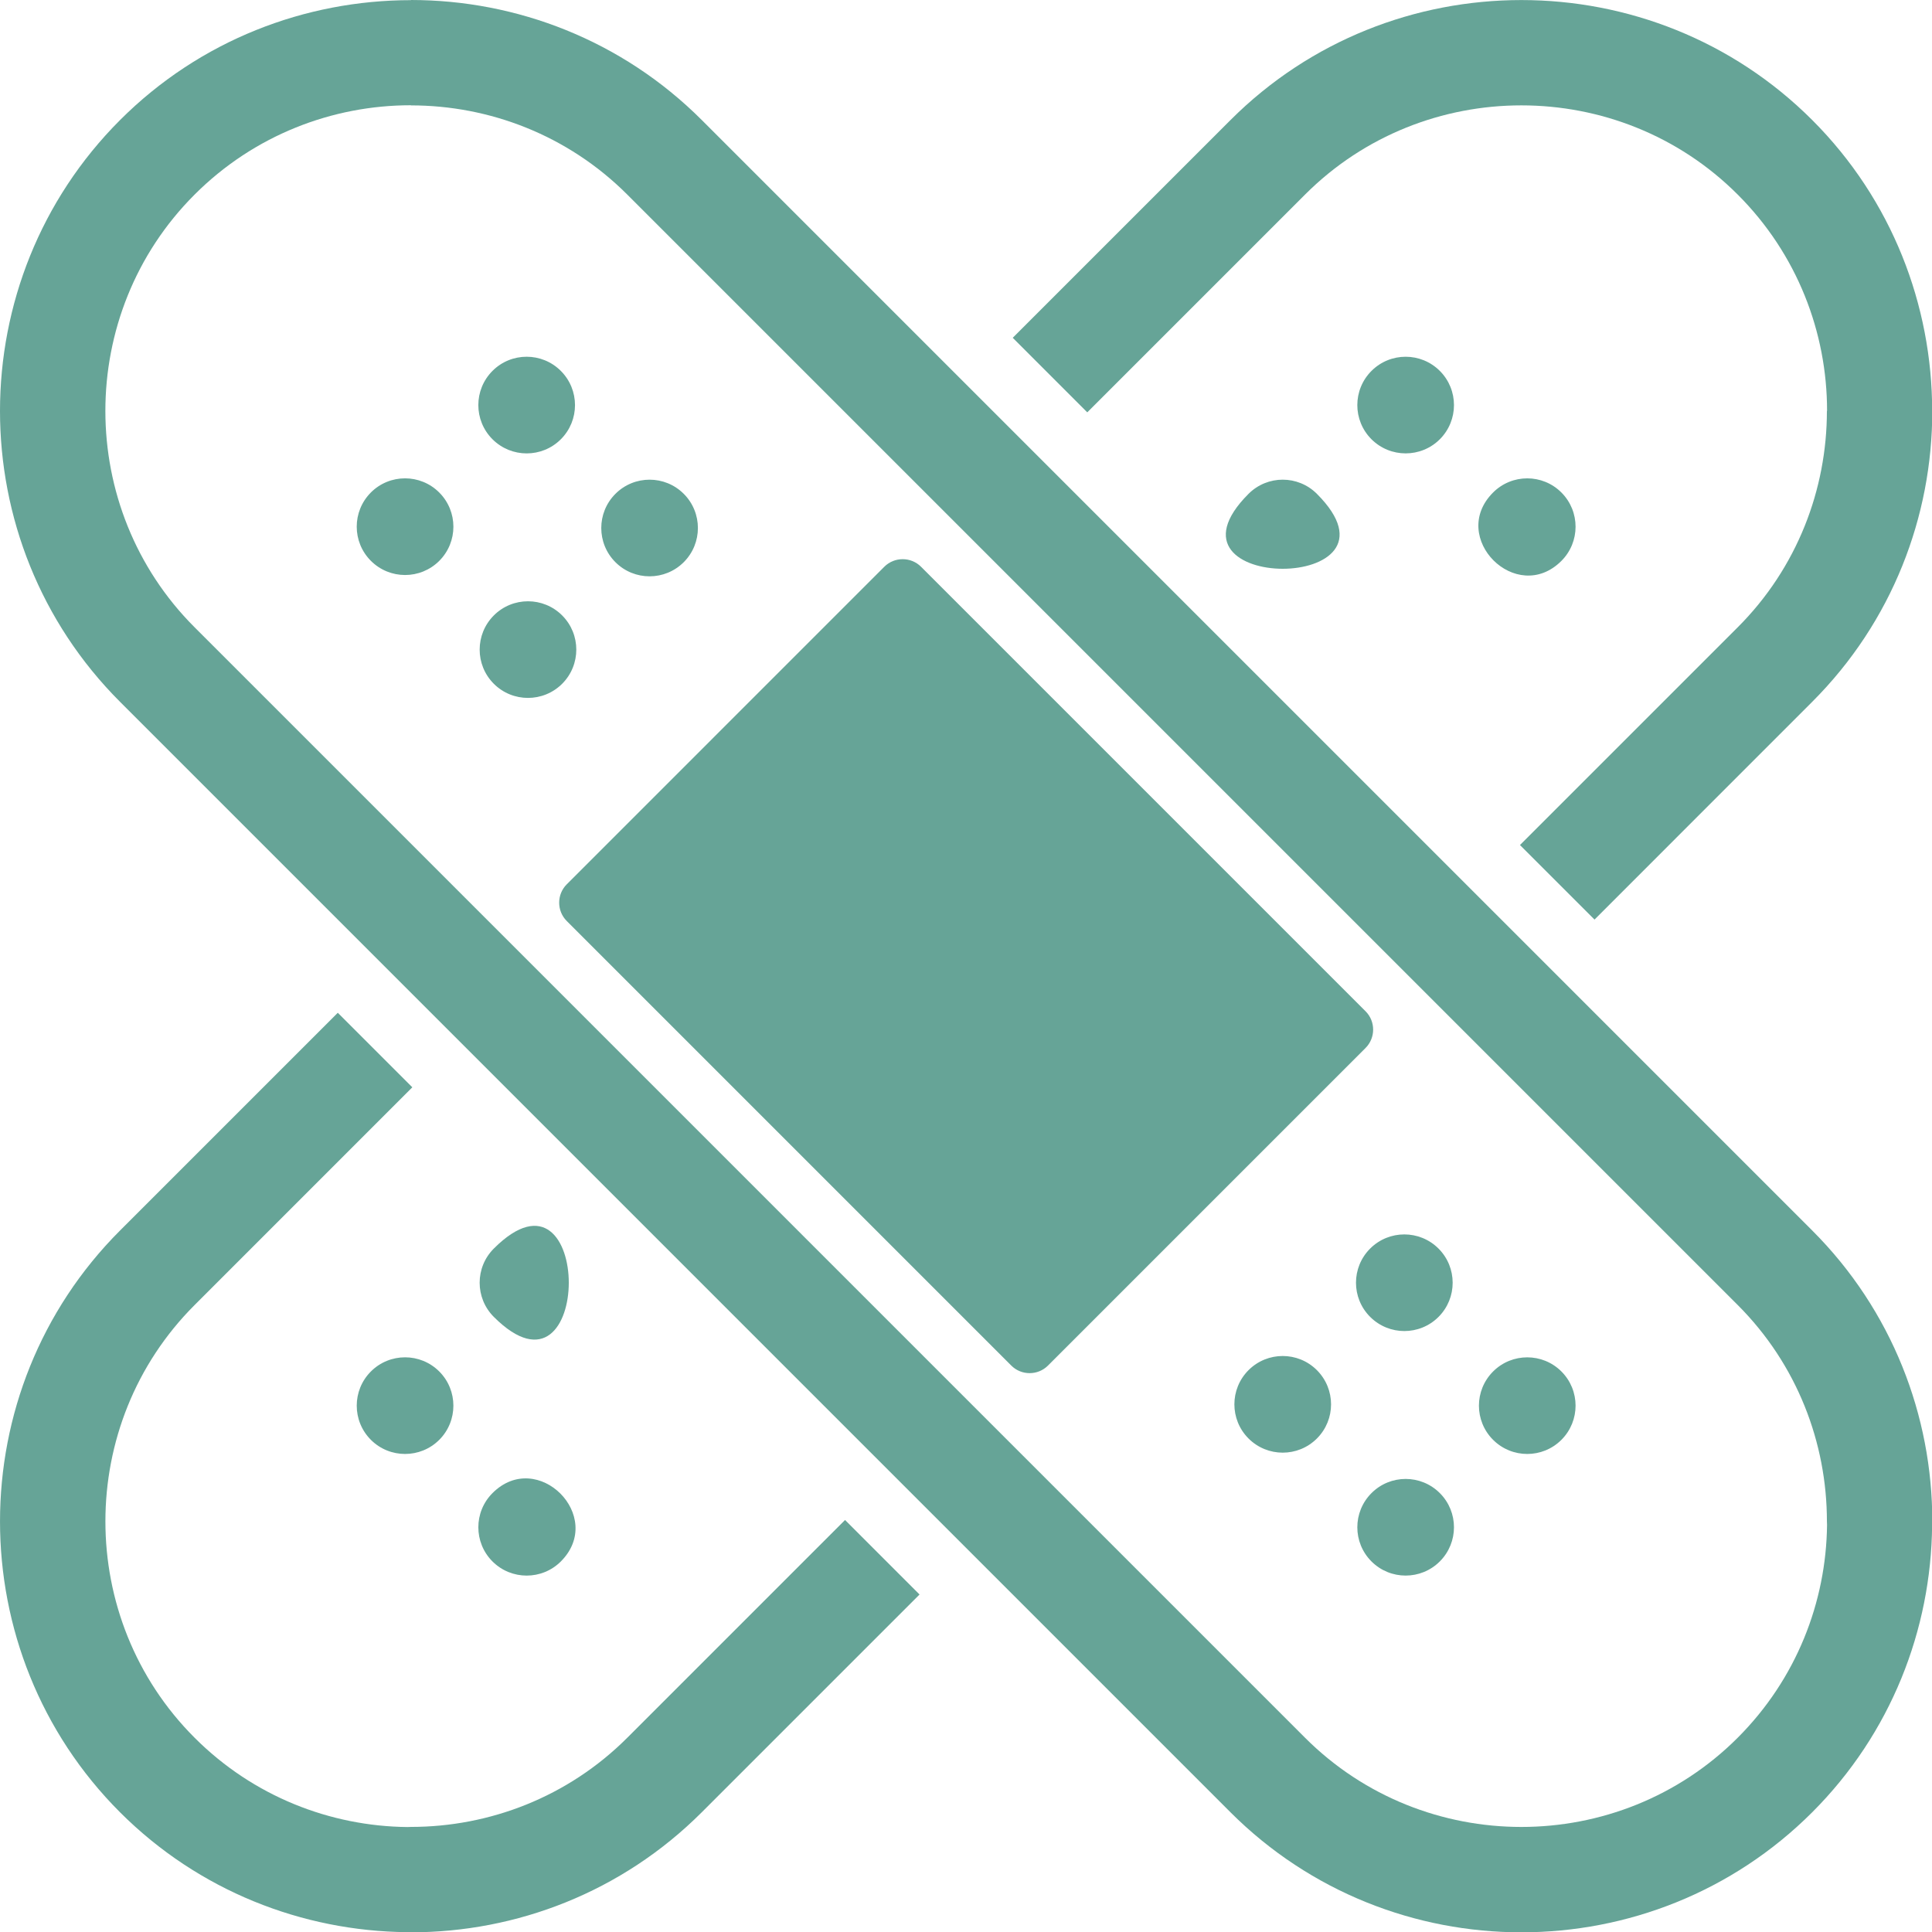
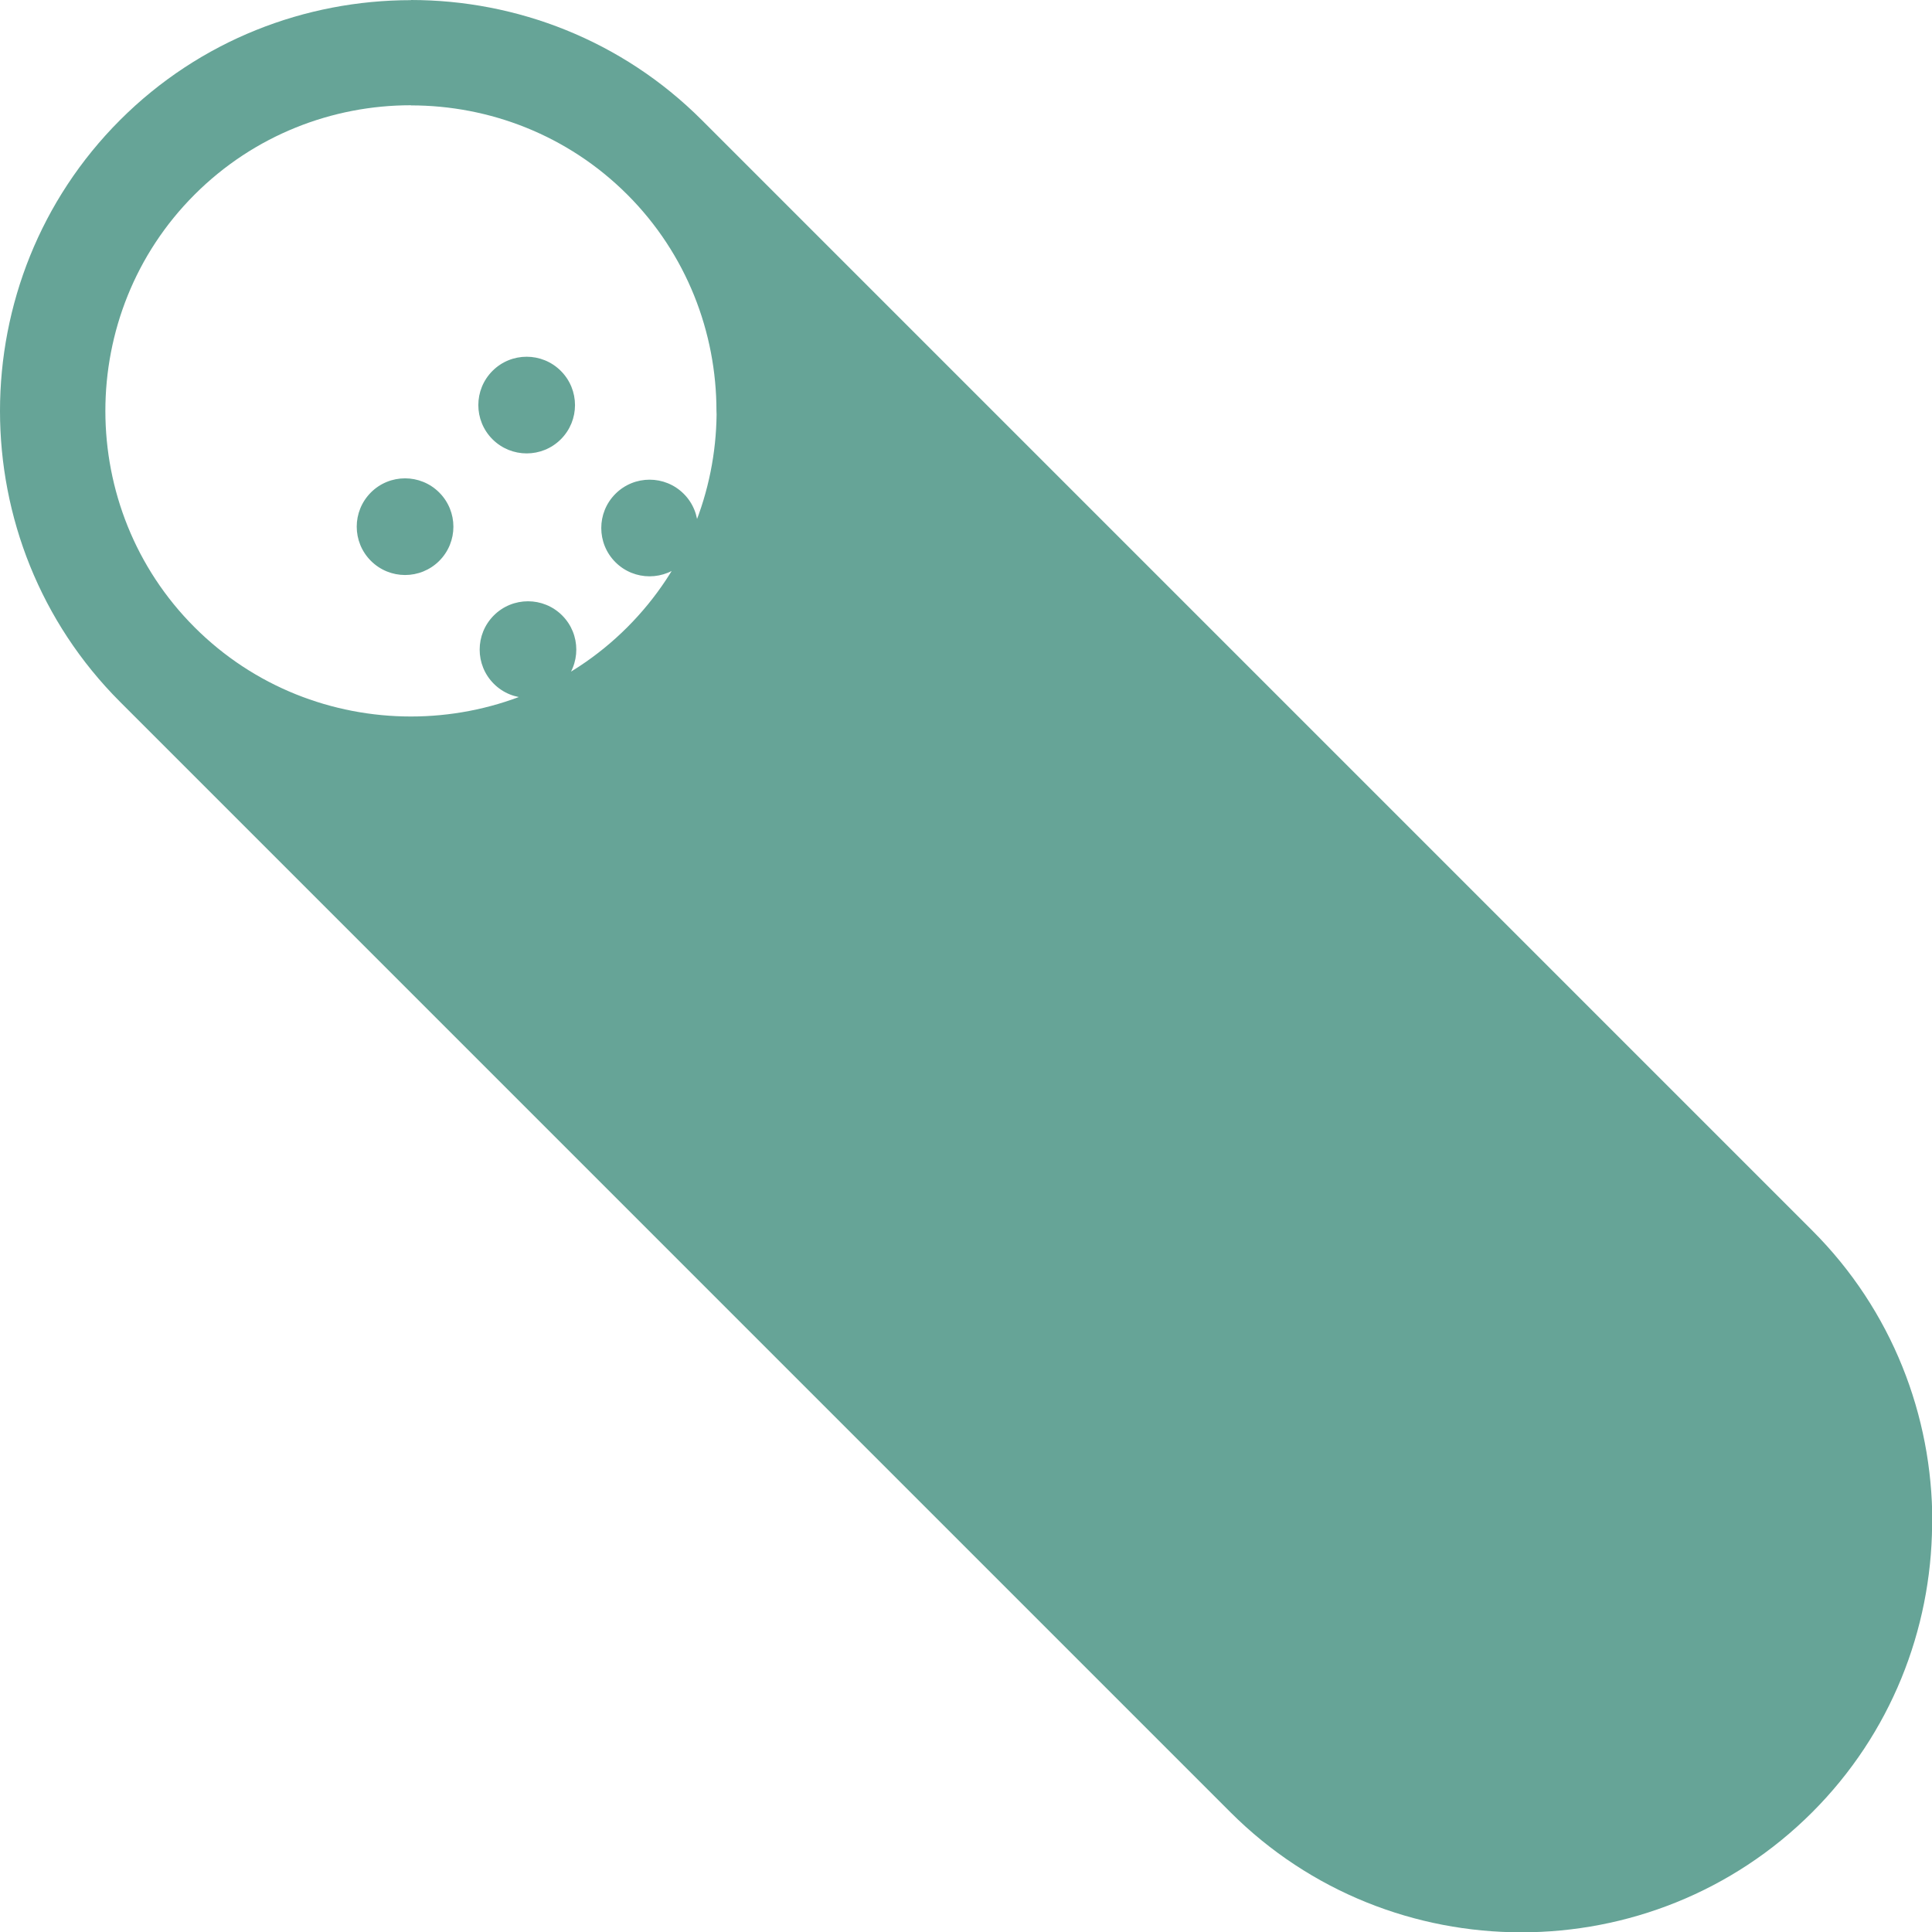
<svg xmlns="http://www.w3.org/2000/svg" fill="#66a497" height="169" preserveAspectRatio="xMidYMid meet" version="1" viewBox="0.0 0.0 169.0 169.0" width="169" zoomAndPan="magnify">
  <g id="change1_1">
-     <path d="M158.526,10.503c6.987,6.988,10.486,16.217,10.488,25.445h0.01c0,9.219-3.498,18.442-10.501,25.441 L139.48,80.439l-6.522-6.52l19.049-19.048c5.201-5.2,7.8-12.064,7.8-18.924h0.014v-0.015 c0.001-6.847-2.605-13.705-7.814-18.91c-5.201-5.205-12.064-7.805-18.926-7.805 c-6.86,0-13.725,2.6-18.923,7.803L95.108,36.07l-6.519-6.522l19.046-19.045 c7.001-7.002,16.225-10.498,25.445-10.498S151.525,3.501,158.526,10.503L158.526,10.503z M80.436,139.478 l-19.046,19.045c-7.001,7.001-16.226,10.504-25.445,10.504c-0.118,0-0.234-0.003-0.352-0.013 c-9.111-0.089-18.193-3.588-25.092-10.484C3.5,151.529,0.001,142.305,0.001,133.082 c0-9.222,3.499-18.445,10.501-25.445l19.046-19.045l6.519,6.519l-19.048,19.05 c-5.2,5.198-7.799,12.058-7.799,18.921c0,6.864,2.599,13.724,7.803,18.926 c5.134,5.137,11.87,7.741,18.619,7.811l0.305-0.011c6.86,0,13.724-2.602,18.925-7.801l19.048-19.047 L80.436,139.478L80.436,139.478z M125.948,32.445c1.65,1.652,1.65,4.328,0,5.979 c-1.652,1.647-4.329,1.647-5.979,0c-1.652-1.651-1.652-4.328,0-5.979 C121.62,30.793,124.296,30.793,125.948,32.445L125.948,32.445z M43.197,115.195c-1.653-1.652-1.653-4.328,0-5.979 C51.94,100.474,51.94,123.936,43.197,115.195L43.197,115.195z M49.06,136.587c-1.652,1.649-4.329,1.649-5.98,0 c-1.65-1.651-1.65-4.328,0-5.979C47.012,126.673,52.99,132.651,49.06,136.587L49.06,136.587z M38.424,119.969 c1.648,1.651,1.648,4.328,0,5.98c-1.653,1.647-4.331,1.647-5.981,0c-1.65-1.652-1.65-4.329,0-5.98 C34.093,118.317,36.771,118.317,38.424,119.969L38.424,119.969z M136.584,43.083c1.65,1.652,1.65,4.328,0,5.98 c-3.934,3.931-9.911-2.049-5.979-5.98C132.257,41.43,134.933,41.43,136.584,43.083L136.584,43.083z M115.194,43.198 c8.742,8.741-14.721,8.741-5.979,0C110.868,41.546,113.544,41.546,115.194,43.198L115.194,43.198z" fill="inherit" />
-     <path d="M10.502,10.501C17.491,3.511,26.715,0.015,35.946,0.013V0c9.222,0.003,18.444,3.501,25.445,10.503 l97.135,97.137c6.999,6.997,10.501,16.222,10.5,25.442c0,0.119-0.008,0.236-0.016,0.351 c-0.087,9.11-3.585,18.191-10.485,25.091c-7,7.001-16.224,10.506-25.445,10.504 c-9.219,0.002-18.444-3.503-25.442-10.497L10.502,61.393C3.5,54.391,0.001,45.17,0,35.948 C0.001,26.729,3.502,17.503,10.502,10.501L10.502,10.501z M32.442,43.08c1.65-1.65,4.328-1.65,5.978,0 c1.654,1.653,1.654,4.331,0.004,5.981c-1.653,1.651-4.329,1.651-5.982-0.003 C30.792,47.408,30.792,44.733,32.442,43.08L32.442,43.08z M109.215,119.852c1.651-1.649,4.328-1.649,5.978,0 c1.653,1.653,1.653,4.331,0.003,5.979c-1.652,1.652-4.329,1.652-5.982,0 C107.564,124.183,107.564,121.503,109.215,119.852L109.215,119.852z M130.608,119.969 c1.649-1.649,4.326-1.649,5.976,0c1.65,1.65,1.65,4.328,0,5.978c-1.651,1.65-4.328,1.65-5.978,0 C128.955,124.297,128.955,121.62,130.608,119.969L130.608,119.969z M119.854,109.216 c1.65-1.649,4.327-1.649,5.977,0c1.652,1.651,1.652,4.329,0.002,5.979c-1.651,1.651-4.328,1.651-5.981-0.003 C118.201,113.543,118.201,110.867,119.854,109.216L119.854,109.216z M119.971,130.607c1.649-1.651,4.326-1.651,5.976,0 c1.651,1.65,1.651,4.325,0,5.976c-1.651,1.652-4.328,1.652-5.979,0.002 C118.318,134.936,118.318,132.258,119.971,130.607L119.971,130.607z M53.834,43.198 c1.65-1.651,4.327-1.651,5.978,0c1.649,1.65,1.649,4.327,0,5.976c-1.654,1.652-4.33,1.652-5.979,0.003 C52.183,47.527,52.183,44.848,53.834,43.198L53.834,43.198z M43.08,32.443c1.649-1.65,4.327-1.65,5.977,0 c1.654,1.654,1.654,4.33,0.004,5.98c-1.651,1.651-4.328,1.651-5.982,0 C41.429,36.773,41.429,34.096,43.08,32.443L43.08,32.443z M43.197,53.834c1.65-1.65,4.328-1.65,5.977,0 c1.65,1.649,1.65,4.329,0,5.979c-1.653,1.649-4.329,1.649-5.979,0C41.546,58.163,41.546,55.486,43.197,53.834 L43.197,53.834z M49.576,77.355L77.353,49.577c0.884-0.884,2.332-0.884,3.215,0l38.886,38.885 c0.882,0.883,0.881,2.326-0.004,3.21l-27.777,27.778c-0.883,0.885-2.328,0.887-3.211,0.002L49.577,80.565 C48.693,79.685,48.692,78.237,49.576,77.355L49.576,77.355z M35.933,9.207c-6.846,0-13.704,2.606-18.911,7.815 c-5.204,5.2-7.805,12.062-7.805,18.926c0.002,6.862,2.601,13.724,7.805,18.924l97.136,97.136 c5.201,5.202,12.061,7.801,18.922,7.803c6.863,0,13.724-2.604,18.926-7.806c5.135-5.136,7.74-11.868,7.813-18.617 l-0.011-0.306c-0.001-6.863-2.599-13.723-7.8-18.925L54.872,17.022c-5.202-5.201-12.064-7.803-18.926-7.803V9.207 H35.933L35.933,9.207z" fill="inherit" />
+     <path d="M10.502,10.501C17.491,3.511,26.715,0.015,35.946,0.013V0c9.222,0.003,18.444,3.501,25.445,10.503 l97.135,97.137c6.999,6.997,10.501,16.222,10.5,25.442c0,0.119-0.008,0.236-0.016,0.351 c-0.087,9.11-3.585,18.191-10.485,25.091c-7,7.001-16.224,10.506-25.445,10.504 c-9.219,0.002-18.444-3.503-25.442-10.497L10.502,61.393C3.5,54.391,0.001,45.17,0,35.948 C0.001,26.729,3.502,17.503,10.502,10.501L10.502,10.501z M32.442,43.08c1.65-1.65,4.328-1.65,5.978,0 c1.654,1.653,1.654,4.331,0.004,5.981c-1.653,1.651-4.329,1.651-5.982-0.003 C30.792,47.408,30.792,44.733,32.442,43.08L32.442,43.08z M109.215,119.852c1.651-1.649,4.328-1.649,5.978,0 c1.653,1.653,1.653,4.331,0.003,5.979c-1.652,1.652-4.329,1.652-5.982,0 C107.564,124.183,107.564,121.503,109.215,119.852L109.215,119.852z M130.608,119.969 c1.649-1.649,4.326-1.649,5.976,0c1.65,1.65,1.65,4.328,0,5.978c-1.651,1.65-4.328,1.65-5.978,0 C128.955,124.297,128.955,121.62,130.608,119.969L130.608,119.969z M119.854,109.216 c1.65-1.649,4.327-1.649,5.977,0c1.652,1.651,1.652,4.329,0.002,5.979c-1.651,1.651-4.328,1.651-5.981-0.003 C118.201,113.543,118.201,110.867,119.854,109.216L119.854,109.216z M119.971,130.607c1.649-1.651,4.326-1.651,5.976,0 c1.651,1.65,1.651,4.325,0,5.976c-1.651,1.652-4.328,1.652-5.979,0.002 C118.318,134.936,118.318,132.258,119.971,130.607L119.971,130.607z M53.834,43.198 c1.65-1.651,4.327-1.651,5.978,0c1.649,1.65,1.649,4.327,0,5.976c-1.654,1.652-4.33,1.652-5.979,0.003 C52.183,47.527,52.183,44.848,53.834,43.198L53.834,43.198z M43.08,32.443c1.649-1.65,4.327-1.65,5.977,0 c1.654,1.654,1.654,4.33,0.004,5.98c-1.651,1.651-4.328,1.651-5.982,0 C41.429,36.773,41.429,34.096,43.08,32.443L43.08,32.443z M43.197,53.834c1.65-1.65,4.328-1.65,5.977,0 c1.65,1.649,1.65,4.329,0,5.979c-1.653,1.649-4.329,1.649-5.979,0C41.546,58.163,41.546,55.486,43.197,53.834 L43.197,53.834z M49.576,77.355L77.353,49.577c0.884-0.884,2.332-0.884,3.215,0l38.886,38.885 c0.882,0.883,0.881,2.326-0.004,3.21l-27.777,27.778c-0.883,0.885-2.328,0.887-3.211,0.002L49.577,80.565 C48.693,79.685,48.692,78.237,49.576,77.355L49.576,77.355z M35.933,9.207c-6.846,0-13.704,2.606-18.911,7.815 c-5.204,5.2-7.805,12.062-7.805,18.926c0.002,6.862,2.601,13.724,7.805,18.924c5.201,5.202,12.061,7.801,18.922,7.803c6.863,0,13.724-2.604,18.926-7.806c5.135-5.136,7.74-11.868,7.813-18.617 l-0.011-0.306c-0.001-6.863-2.599-13.723-7.8-18.925L54.872,17.022c-5.202-5.201-12.064-7.803-18.926-7.803V9.207 H35.933L35.933,9.207z" fill="inherit" />
  </g>
</svg>